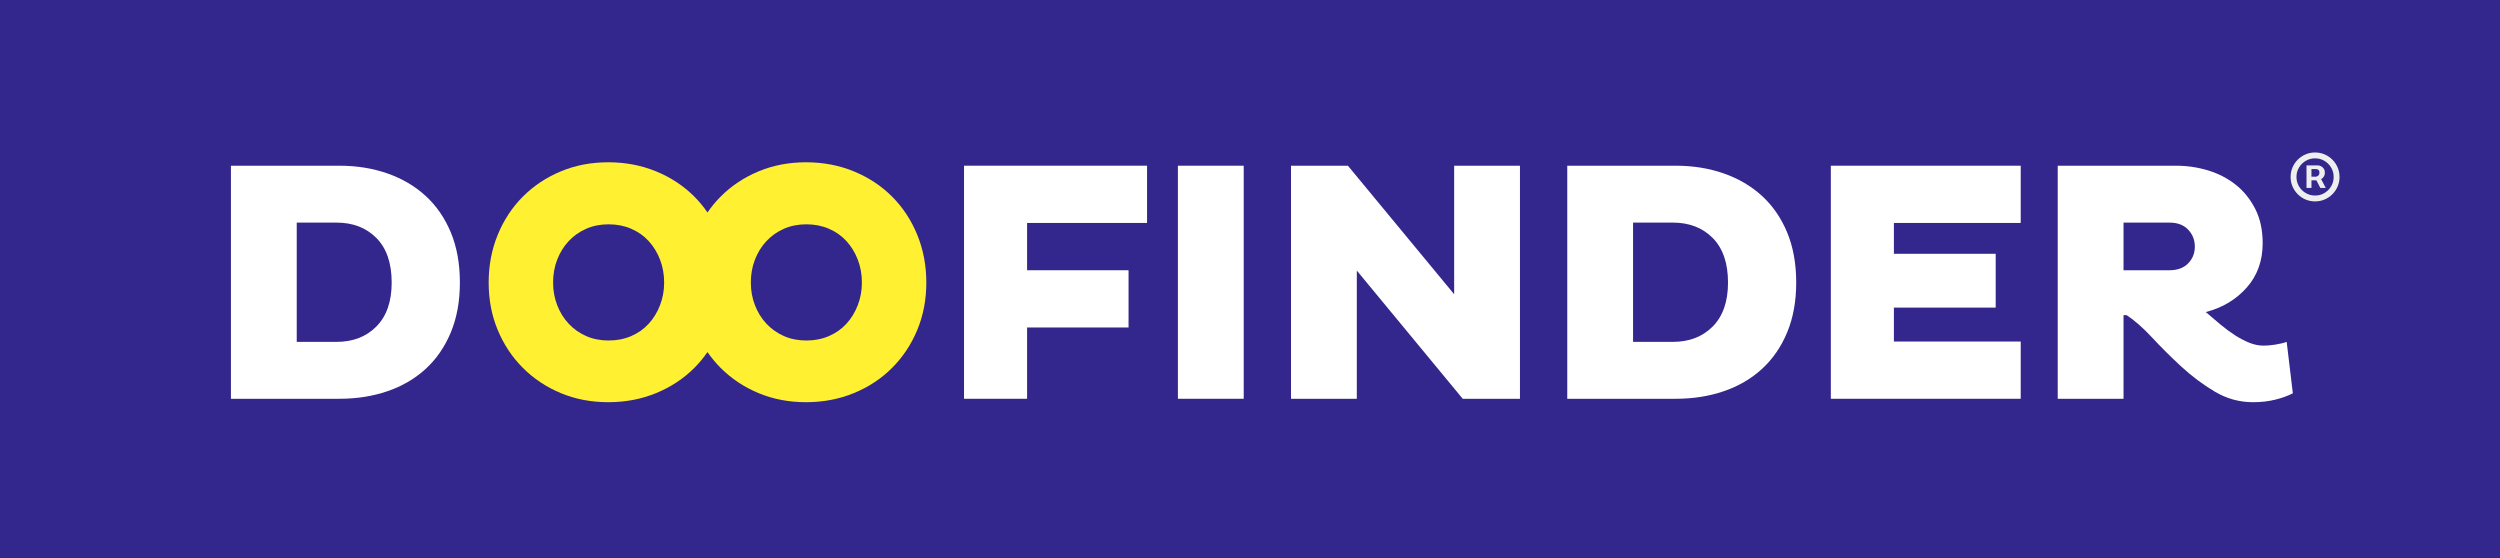
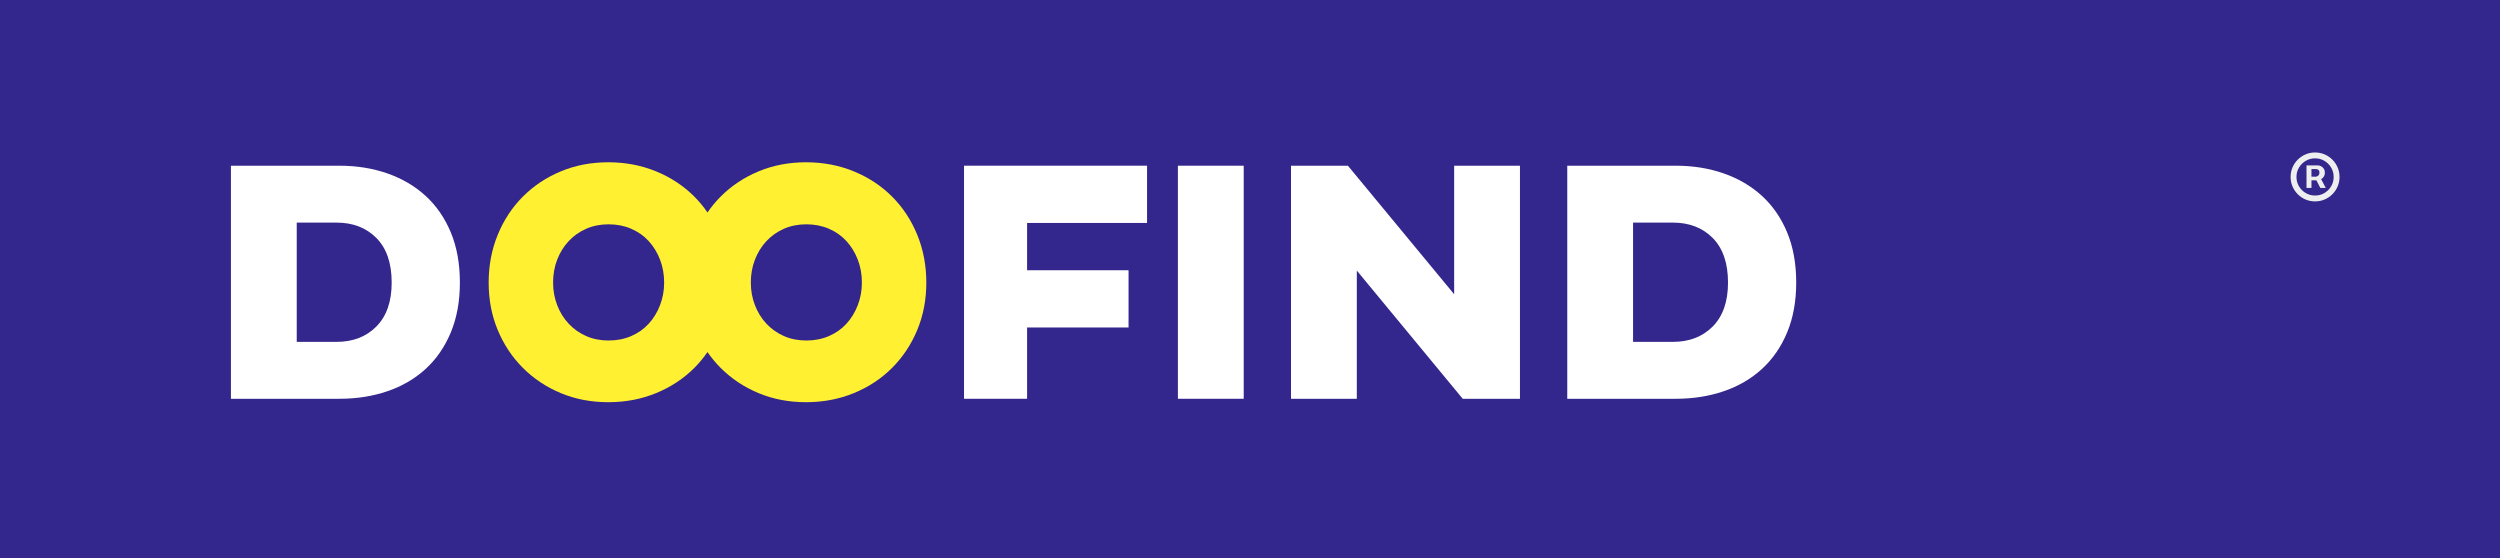
<svg xmlns="http://www.w3.org/2000/svg" width="1160" height="259" viewBox="0 0 1160 259" fill="none">
  <rect x="0" y="0" width="1160" height="259" fill="#808080" stroke="none" />
  <g clip-path="url(#clip0_115_2)">
    <path d="M-68.328 793.168H1263.31V-538.948H-68.328V793.168Z" fill="#33268C" />
    <mask id="mask0_115_2" style="mask-type:luminance" maskUnits="userSpaceOnUse" x="-69" y="-540" width="1334" height="1334">
      <path d="M-69 -539.999H1264.33V793.334H-69V-539.999Z" fill="white" />
    </mask>
    <g mask="url(#mask0_115_2)">
      <path d="M137.684 103.287V158.631H156.132C163.765 158.631 169.94 156.246 174.66 151.475C179.376 146.703 181.737 139.919 181.737 131.119C181.737 122.109 179.376 115.215 174.66 110.445C169.94 105.674 163.765 103.287 156.132 103.287H137.684ZM107.149 76.889H157.564C165.514 76.889 172.91 78.081 179.748 80.466C186.586 82.851 192.496 86.325 197.481 90.883C202.462 95.443 206.358 101.089 209.17 107.819C211.978 114.554 213.384 122.319 213.384 131.119C213.384 139.813 211.978 147.526 209.17 154.258C206.358 160.993 202.462 166.638 197.481 171.195C192.496 175.754 186.586 179.202 179.748 181.533C172.91 183.866 165.514 185.031 157.564 185.031H107.149V76.889Z" fill="white" />
      <path d="M476.572 151.951V185.031H447.309V76.887H532.234V103.446H476.572V125.393H523.646V151.951H476.572Z" fill="white" />
      <path d="M546.547 76.888H577.081V185.031H546.547V76.888Z" fill="white" />
      <path d="M629.561 125.551V185.031H599.028V76.887H625.425L674.728 136.525V76.887H705.262V185.031H678.702L629.561 125.551Z" fill="white" />
      <path d="M757.742 103.287V158.631H776.191C783.825 158.631 789.999 156.246 794.718 151.475C799.434 146.703 801.795 139.919 801.795 131.119C801.795 122.109 799.434 115.215 794.718 110.445C789.999 105.674 783.825 103.287 776.191 103.287H757.742ZM727.209 76.889H777.621C785.573 76.889 792.967 78.081 799.806 80.466C806.646 82.851 812.554 86.325 817.539 90.883C822.522 95.443 826.418 101.089 829.227 107.819C832.035 114.554 833.442 122.319 833.442 131.119C833.442 139.813 832.035 147.526 829.227 154.258C826.418 160.993 822.522 166.638 817.539 171.195C812.554 175.754 806.646 179.202 799.806 181.533C792.967 183.866 785.573 185.031 777.621 185.031H727.209V76.889Z" fill="white" />
-       <path d="M849.504 185.031V76.889H937.609V103.446H878.765V117.759H925.999V142.727H878.765V158.473H937.609V185.031H849.504Z" fill="white" />
-       <path d="M985.316 103.288V125.393H1006.63C1010.34 125.393 1013.23 124.336 1015.29 122.212C1017.36 120.093 1018.4 117.497 1018.4 114.42C1018.4 111.346 1017.36 108.724 1015.29 106.548C1013.23 104.376 1010.34 103.288 1006.63 103.288H985.316ZM954.783 76.889H1009.65C1014.84 76.889 1019.85 77.632 1024.68 79.114C1029.5 80.601 1033.77 82.826 1037.48 85.793C1041.19 88.764 1044.18 92.501 1046.47 97.006C1048.74 101.514 1049.88 106.786 1049.88 112.83C1049.88 120.996 1047.42 127.858 1042.49 133.425C1037.56 138.992 1031.22 142.784 1023.49 144.796C1025.82 146.81 1028.1 148.748 1030.32 150.601C1032.55 152.457 1034.78 154.1 1037 155.532C1039.23 156.961 1041.45 158.129 1043.68 159.03C1045.91 159.932 1048.13 160.381 1050.36 160.381C1051.84 160.381 1053.62 160.222 1055.69 159.904C1057.76 159.586 1059.53 159.165 1061.02 158.632L1063.88 182.486C1061.65 183.654 1058.95 184.634 1055.77 185.429C1052.59 186.225 1049.14 186.621 1045.43 186.621C1039.07 186.621 1033.13 184.98 1027.62 181.692C1022.11 178.406 1016.94 174.536 1012.11 170.082C1007.29 165.63 1002.78 161.152 998.596 156.644C994.406 152.14 990.458 148.669 986.748 146.228H985.316V185.032H954.783V76.889Z" fill="white" />
      <path d="M398.005 141.614C396.732 144.902 394.983 147.765 392.756 150.201C390.531 152.642 387.826 154.55 384.645 155.928C381.465 157.308 377.967 157.994 374.149 157.994C370.333 157.994 366.86 157.308 363.733 155.928C360.604 154.55 357.901 152.642 355.621 150.201C353.34 147.765 351.566 144.902 350.294 141.614C349.022 138.329 348.386 134.83 348.386 131.118C348.386 127.302 349.022 123.752 350.294 120.464C351.566 117.178 353.34 114.314 355.621 111.876C357.901 109.438 360.604 107.529 363.733 106.15C366.86 104.773 370.333 104.082 374.149 104.082C377.967 104.082 381.465 104.773 384.645 106.15C387.826 107.529 390.531 109.438 392.756 111.876C394.983 114.314 396.732 117.178 398.005 120.464C399.277 123.752 399.913 127.302 399.913 131.118C399.913 134.83 399.277 138.329 398.005 141.614ZM306.253 141.614C304.98 144.902 303.231 147.765 301.005 150.201C298.779 152.642 296.075 154.55 292.895 155.928C289.713 157.308 286.215 157.994 282.399 157.994C278.581 157.994 275.108 157.308 271.981 155.928C268.852 154.55 266.149 152.642 263.871 150.201C261.589 147.765 259.815 144.902 258.543 141.614C257.271 138.329 256.635 134.83 256.635 131.118C256.635 127.302 257.271 123.752 258.543 120.464C259.815 117.178 261.589 114.314 263.871 111.876C266.149 109.438 268.852 107.529 271.981 106.15C275.108 104.773 278.581 104.082 282.399 104.082C286.215 104.082 289.713 104.773 292.895 106.15C296.075 107.529 298.779 109.438 301.005 111.876C303.231 114.314 304.98 117.178 306.253 120.464C307.525 123.752 308.161 127.302 308.161 131.118C308.161 134.83 307.525 138.329 306.253 141.614ZM425.597 108.933C422.787 102.094 418.891 96.185 413.908 91.201C408.923 86.218 403.015 82.321 396.176 79.512C389.337 76.704 381.943 75.297 373.991 75.297C366.039 75.297 358.696 76.704 351.964 79.512C345.231 82.321 339.373 86.218 334.391 91.201C332.123 93.47 330.091 95.94 328.273 98.592C326.455 95.94 324.424 93.47 322.157 91.201C317.172 86.218 311.263 82.321 304.424 79.512C297.585 76.704 290.191 75.297 282.239 75.297C274.287 75.297 266.944 76.704 260.212 79.512C253.478 82.321 247.621 86.218 242.638 91.201C237.654 96.185 233.759 102.094 230.951 108.933C228.14 115.772 226.736 123.168 226.736 131.118C226.736 139.07 228.14 146.413 230.951 153.144C233.759 159.878 237.654 165.737 242.638 170.717C247.621 175.702 253.478 179.598 260.212 182.406C266.944 185.214 274.287 186.621 282.239 186.621C290.191 186.621 297.585 185.214 304.424 182.406C311.263 179.598 317.172 175.702 322.157 170.717C324.424 168.45 326.455 165.992 328.273 163.362C330.091 165.992 332.123 168.45 334.391 170.717C339.373 175.702 345.231 179.598 351.964 182.406C358.696 185.214 366.039 186.621 373.991 186.621C381.943 186.621 389.337 185.214 396.176 182.406C403.015 179.598 408.923 175.702 413.908 170.717C418.891 165.737 422.787 159.878 425.597 153.144C428.405 146.413 429.812 139.07 429.812 131.118C429.812 123.168 428.405 115.772 425.597 108.933Z" fill="#FFF031" />
    </g>
    <path d="M1070.22 87.21V76.738H1075.53C1075.95 76.738 1076.41 76.861 1076.92 77.107C1077.42 77.344 1077.84 77.713 1078.19 78.214C1078.55 78.706 1078.73 79.33 1078.73 80.087C1078.73 80.853 1078.55 81.506 1078.18 82.045C1077.81 82.575 1077.36 82.977 1076.83 83.251C1076.31 83.525 1075.82 83.662 1075.35 83.662H1071.52V81.96H1074.65C1074.96 81.96 1075.29 81.804 1075.65 81.492C1076.02 81.179 1076.21 80.711 1076.21 80.087C1076.21 79.444 1076.02 79.008 1075.65 78.781C1075.29 78.555 1074.98 78.441 1074.7 78.441H1072.52V87.21H1070.22ZM1076.55 82.272L1079.16 87.21H1076.63L1074.08 82.272H1076.55ZM1074.19 93.453C1072.62 93.453 1071.15 93.16 1069.78 92.573C1068.41 91.987 1067.2 91.173 1066.16 90.133C1065.12 89.092 1064.31 87.886 1063.72 86.514C1063.13 85.143 1062.84 83.672 1062.84 82.102C1062.84 80.531 1063.13 79.061 1063.72 77.689C1064.31 76.317 1065.12 75.111 1066.16 74.071C1067.2 73.03 1068.41 72.217 1069.78 71.63C1071.15 71.044 1072.62 70.75 1074.19 70.75C1075.76 70.75 1077.23 71.044 1078.6 71.63C1079.98 72.217 1081.18 73.03 1082.22 74.071C1083.26 75.111 1084.08 76.317 1084.66 77.689C1085.25 79.061 1085.54 80.531 1085.54 82.102C1085.54 83.672 1085.25 85.143 1084.66 86.514C1084.08 87.886 1083.26 89.092 1082.22 90.133C1081.18 91.173 1079.98 91.987 1078.6 92.573C1077.23 93.16 1075.76 93.453 1074.19 93.453ZM1074.19 90.729C1075.78 90.729 1077.23 90.341 1078.53 89.565C1079.84 88.79 1080.88 87.749 1081.65 86.444C1082.43 85.138 1082.82 83.691 1082.82 82.102C1082.82 80.513 1082.43 79.065 1081.65 77.76C1080.88 76.454 1079.84 75.414 1078.53 74.638C1077.23 73.863 1075.78 73.475 1074.19 73.475C1072.6 73.475 1071.15 73.863 1069.85 74.638C1068.54 75.414 1067.5 76.454 1066.73 77.76C1065.95 79.065 1065.56 80.513 1065.56 82.102C1065.56 83.691 1065.95 85.138 1066.73 86.444C1067.5 87.749 1068.54 88.79 1069.85 89.565C1071.15 90.341 1072.6 90.729 1074.19 90.729Z" fill="#EEEEEE" />
  </g>
  <defs>
    <clipPath id="clip0_115_2">
      <rect width="1160" height="259" fill="white" />
    </clipPath>
  </defs>
</svg>